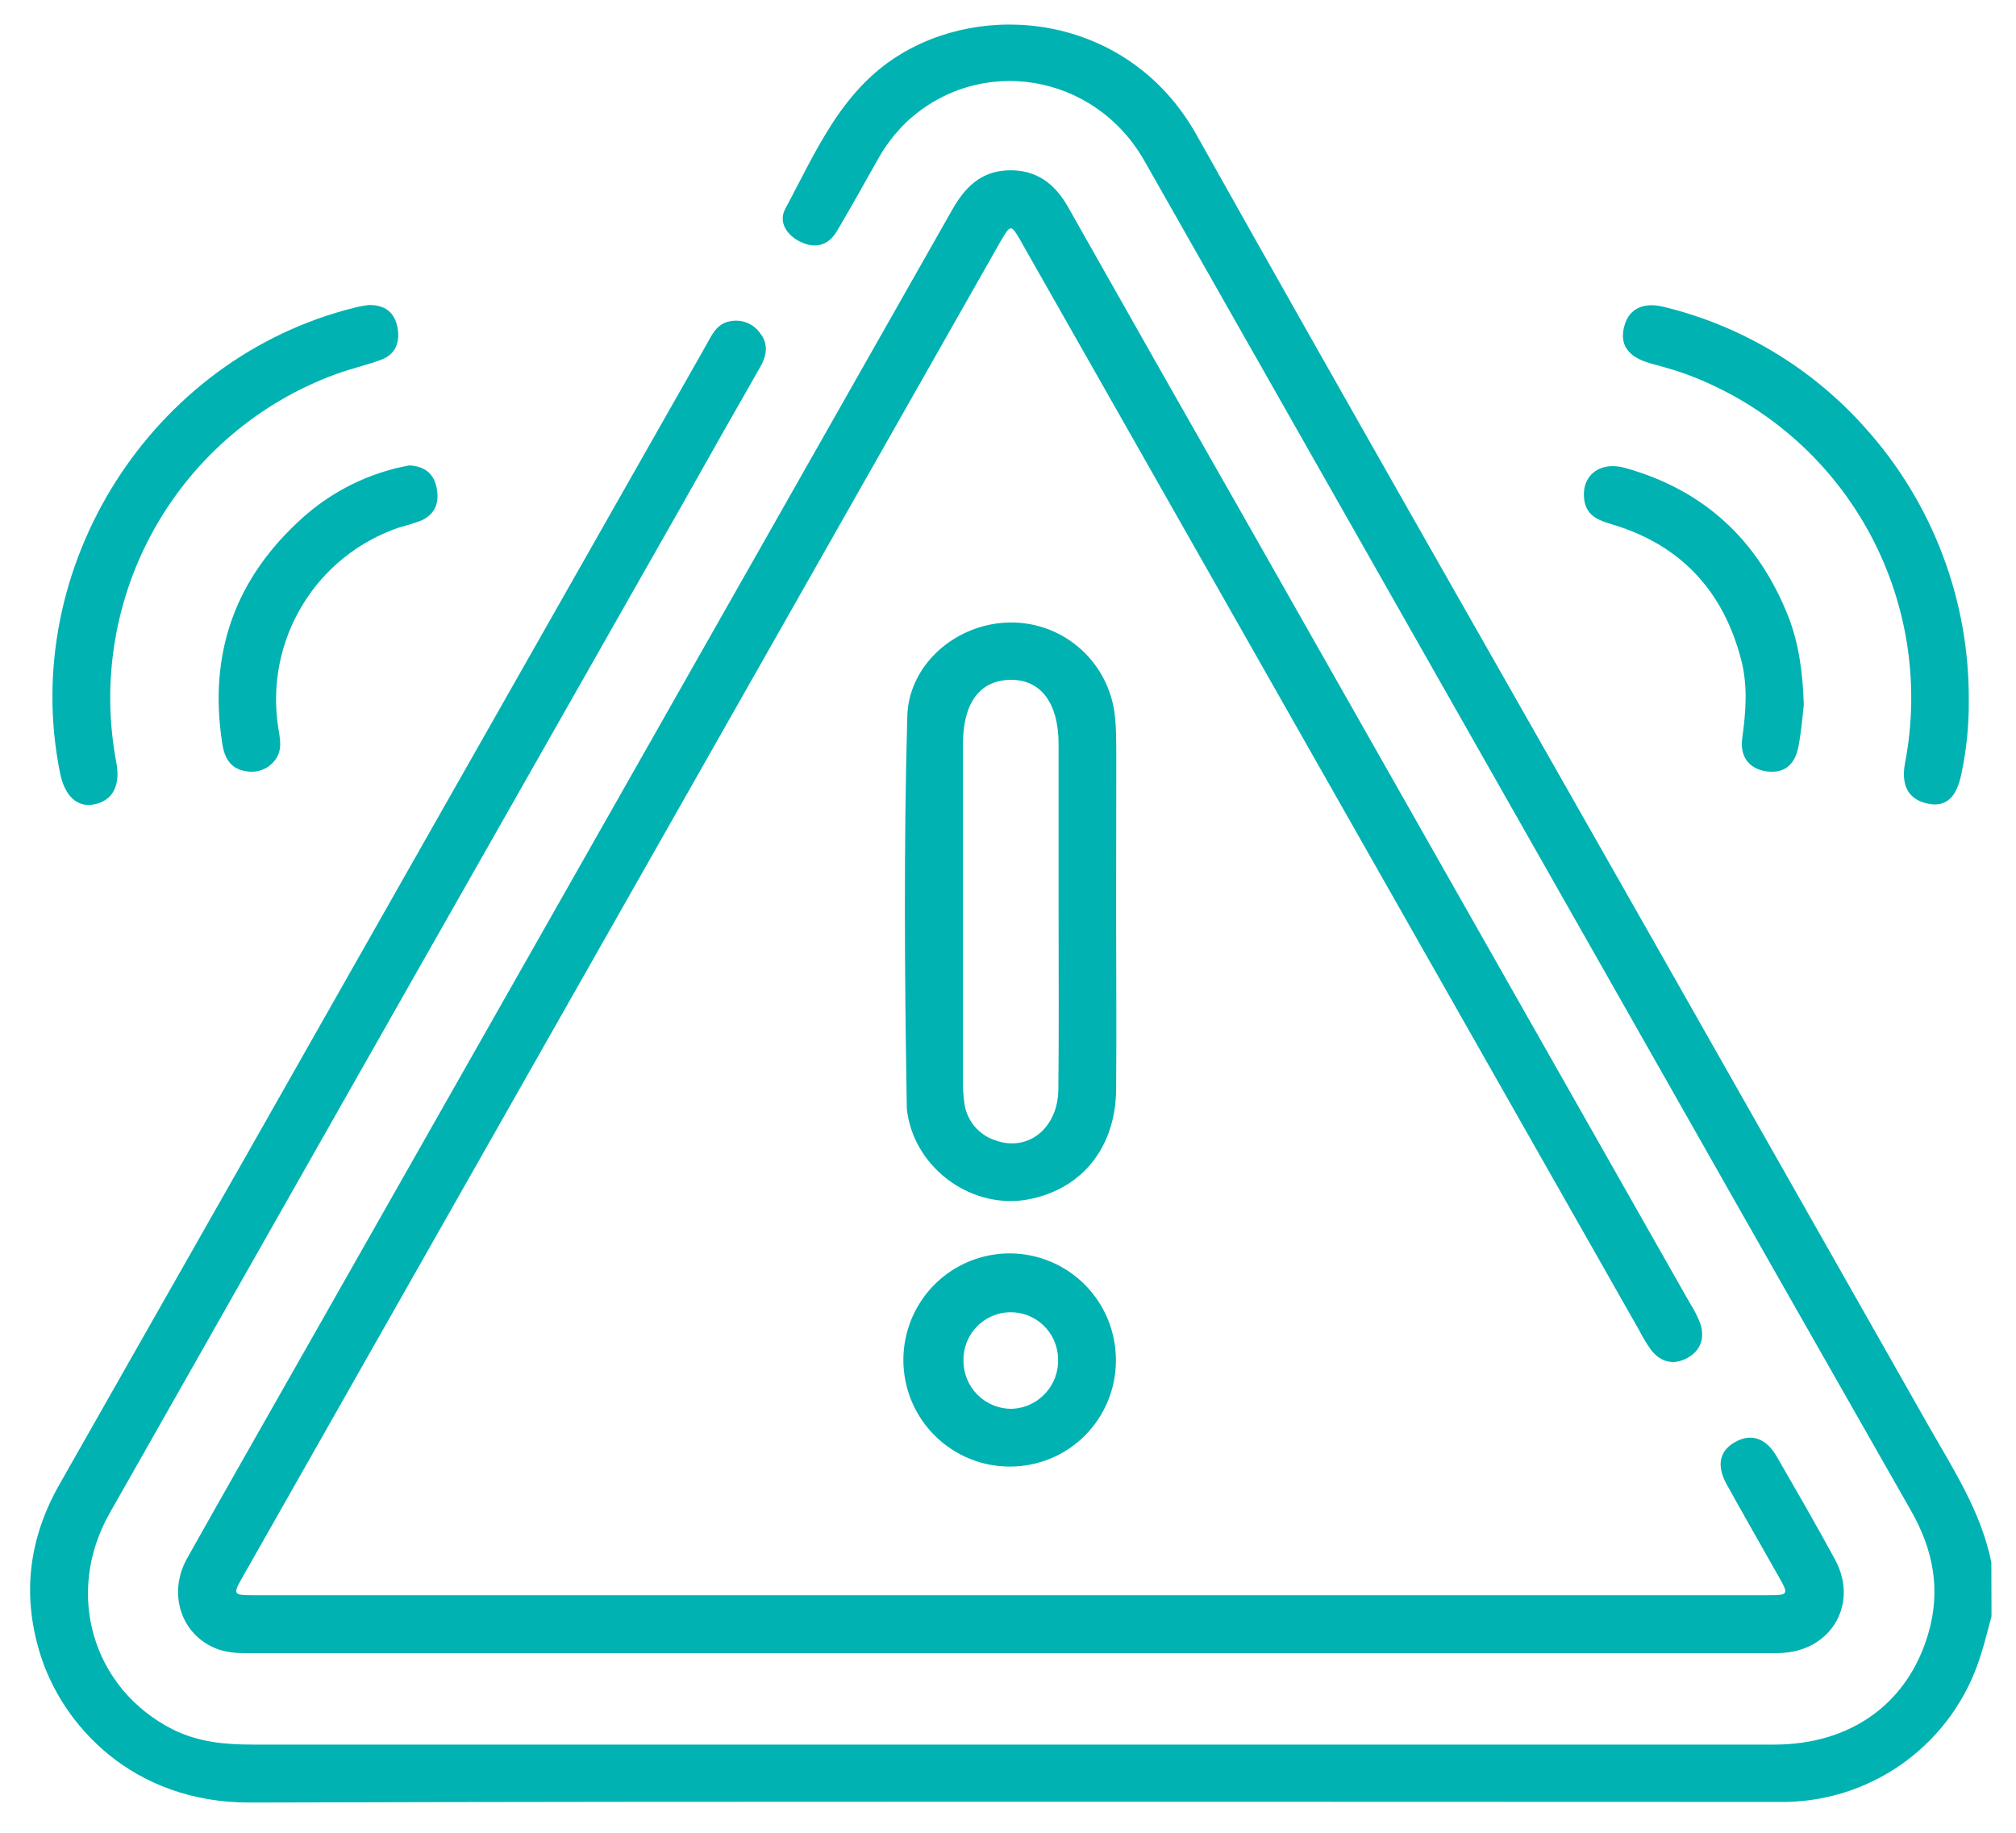
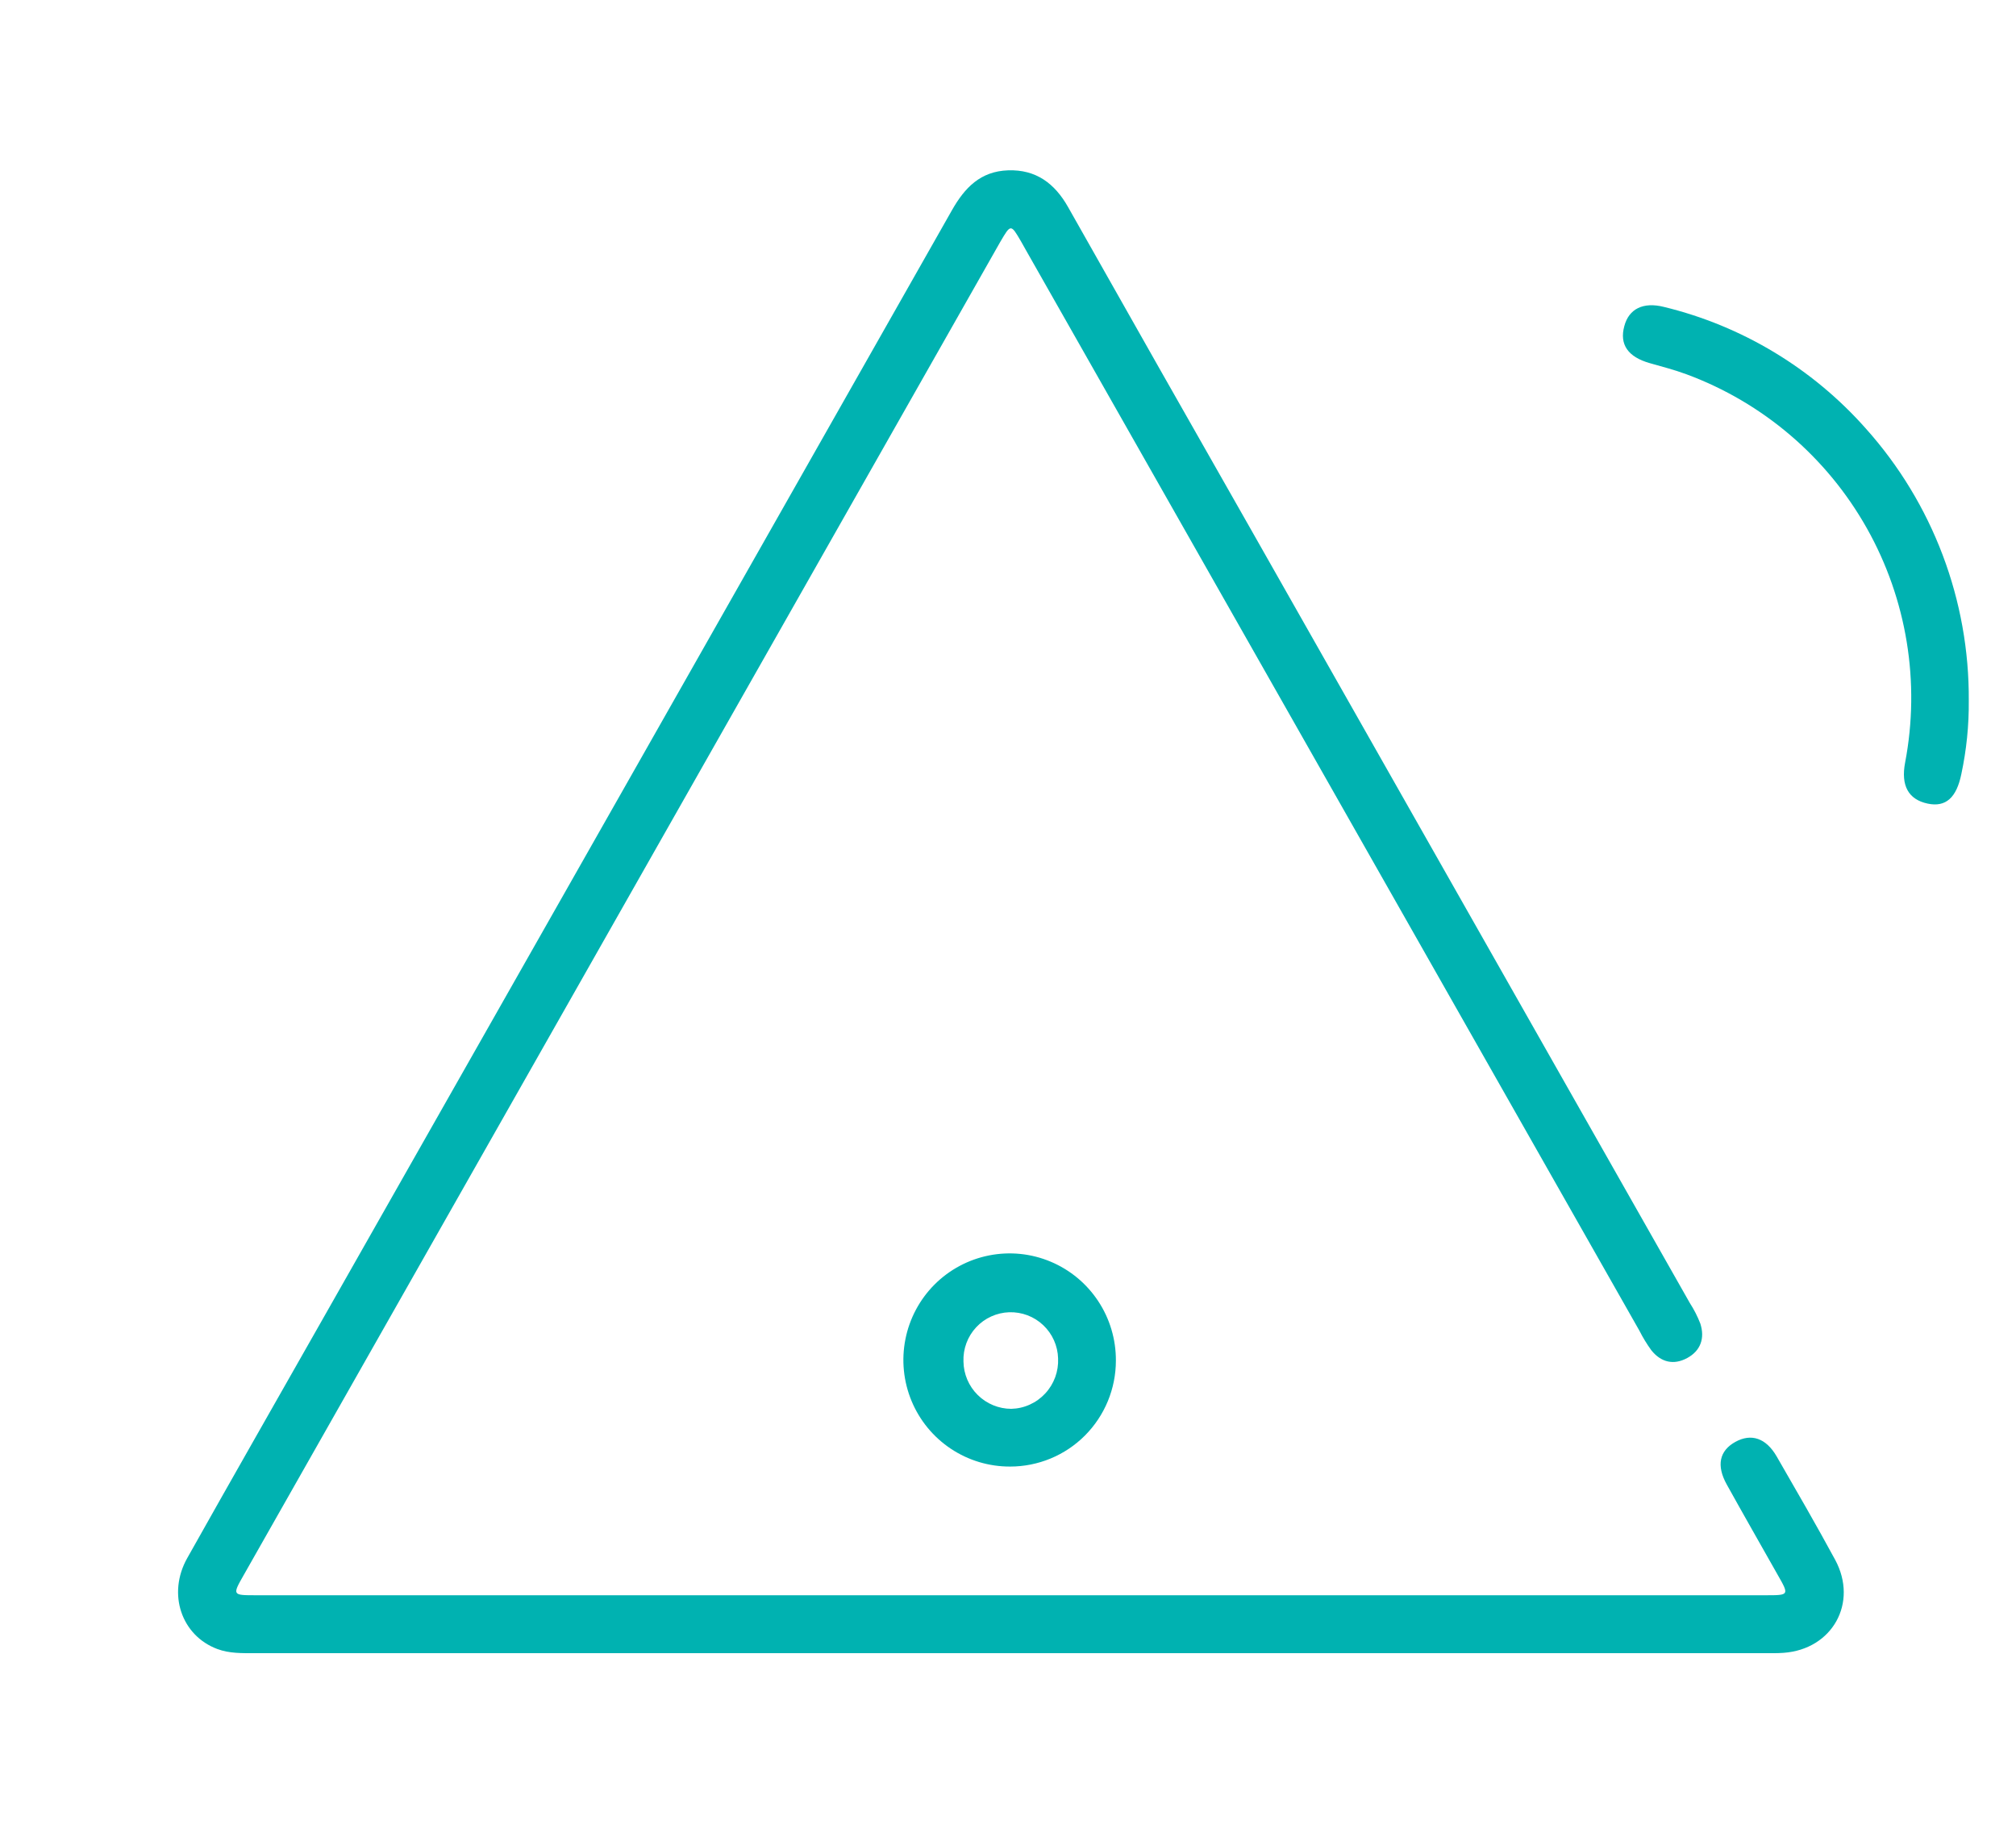
<svg xmlns="http://www.w3.org/2000/svg" width="66" height="60" viewBox="0 0 66 60" fill="none">
  <g clip-path="url(#clip0_111_4259)">
-     <path d="M65.198 52.916C65.076 53.358 64.972 53.807 64.828 54.24C64.398 55.599 63.554 56.788 62.414 57.64C61.275 58.492 59.898 58.964 58.478 58.99C58.31 58.99 58.142 58.99 57.975 58.99C41.377 58.99 24.781 58.963 8.183 59.01C4.354 59.02 2.023 56.489 1.3 54.099C0.715 52.166 0.953 50.343 1.948 48.592C5.858 41.715 9.763 34.835 13.663 27.952C16.814 22.399 19.965 16.848 23.119 11.298C23.303 10.972 23.454 10.606 23.879 10.522C24.066 10.479 24.262 10.492 24.441 10.561C24.62 10.63 24.774 10.751 24.885 10.908C25.169 11.273 25.099 11.646 24.885 12.021C24.029 13.517 23.18 15.014 22.339 16.512C16.084 27.518 9.834 38.528 3.588 49.541C2.101 52.166 3.032 55.292 5.661 56.619C6.499 57.035 7.373 57.113 8.282 57.113C16.391 57.113 24.501 57.113 32.612 57.113C41.102 57.113 49.591 57.113 58.081 57.113C60.594 57.113 62.457 55.768 63.126 53.487C63.548 52.054 63.293 50.726 62.556 49.444C59.493 44.071 56.441 38.701 53.401 33.333C48.091 23.977 42.78 14.621 37.466 5.266C35.828 2.384 32.066 1.777 29.688 3.984C29.296 4.362 28.964 4.798 28.705 5.278C28.273 6.043 27.845 6.813 27.398 7.569C27.118 8.04 26.691 8.15 26.21 7.919C25.763 7.705 25.474 7.277 25.707 6.838C26.733 4.934 27.565 2.883 29.586 1.714C32.584 -0.023 37.056 0.648 39.165 4.403C44.15 13.293 49.218 22.139 54.245 31.002C57.201 36.208 60.154 41.414 63.105 46.62C63.928 48.071 64.855 49.477 65.193 51.146L65.198 52.916Z" fill="#00B2B1" />
    <path d="M33.063 54.12H8.351C7.933 54.12 7.513 54.133 7.112 53.983C5.939 53.543 5.472 52.178 6.129 51.009C7.585 48.417 9.059 45.837 10.525 43.253C17.407 31.131 24.287 19.008 31.163 6.885C31.584 6.142 32.1 5.606 33.006 5.576C33.913 5.546 34.529 6.001 34.968 6.781C36.954 10.298 38.947 13.812 40.947 17.322C45.739 25.768 50.531 34.214 55.323 42.659C55.46 42.871 55.575 43.096 55.666 43.332C55.817 43.806 55.681 44.216 55.236 44.458C54.79 44.7 54.378 44.597 54.063 44.206C53.915 44.002 53.784 43.788 53.671 43.563L33.581 8.178C33.531 8.087 33.48 7.994 33.427 7.904C33.092 7.33 33.092 7.329 32.745 7.922C29.107 14.329 25.471 20.735 21.837 27.142C17.218 35.279 12.601 43.415 7.985 51.552C7.602 52.224 7.602 52.224 8.384 52.224H57.799C58.58 52.224 58.58 52.224 58.196 51.552C57.64 50.567 57.079 49.587 56.531 48.599C56.184 47.975 56.29 47.493 56.811 47.204C57.332 46.915 57.816 47.079 58.163 47.676C58.81 48.8 59.463 49.923 60.08 51.064C60.84 52.473 59.987 53.994 58.392 54.109C58.164 54.126 57.933 54.12 57.704 54.12H33.063Z" fill="#00B2B1" />
-     <path d="M36.54 29.831C36.54 31.779 36.556 33.728 36.54 35.676C36.518 37.553 35.442 38.896 33.73 39.253C31.887 39.634 30.003 38.318 29.708 36.454C29.697 36.393 29.69 36.33 29.687 36.268C29.616 31.994 29.586 27.72 29.703 23.448C29.745 21.935 30.978 20.713 32.461 20.439C32.929 20.349 33.41 20.358 33.874 20.465C34.338 20.572 34.775 20.776 35.155 21.063C35.536 21.349 35.853 21.713 36.085 22.13C36.318 22.547 36.46 23.008 36.504 23.483C36.553 23.987 36.543 24.492 36.545 24.996C36.543 26.604 36.54 28.218 36.54 29.831ZM34.656 29.895C34.656 28.053 34.656 26.21 34.656 24.367C34.656 23.008 34.07 22.235 33.065 22.256C32.059 22.278 31.528 23.031 31.526 24.359C31.526 28.023 31.526 31.687 31.526 35.352C31.521 35.603 31.536 35.854 31.57 36.103C31.605 36.386 31.721 36.653 31.903 36.871C32.086 37.09 32.327 37.251 32.599 37.335C33.653 37.712 34.631 36.942 34.648 35.675C34.671 33.749 34.655 31.821 34.656 29.895Z" fill="#00B2B1" />
-     <path d="M12.055 9.986C12.62 9.972 12.913 10.241 13.009 10.702C13.104 11.162 12.977 11.593 12.481 11.776C11.985 11.959 11.476 12.073 10.991 12.25C8.488 13.168 6.391 14.949 5.075 17.273C3.759 19.598 3.309 22.317 3.805 24.944C3.951 25.7 3.701 26.197 3.108 26.328C2.541 26.454 2.121 26.076 1.965 25.302C0.606 18.564 4.953 11.71 11.63 10.067C11.784 10.026 11.951 10.004 12.055 9.986Z" fill="#00B2B1" />
    <path d="M64.454 22.942C64.461 23.747 64.379 24.551 64.211 25.339C64.052 26.118 63.699 26.433 63.109 26.308C62.477 26.175 62.226 25.718 62.37 24.964C62.871 22.338 62.427 19.619 61.116 17.291C59.805 14.963 57.713 13.178 55.212 12.253C54.822 12.109 54.418 12.003 54.016 11.89C53.297 11.687 53.01 11.278 53.178 10.672C53.327 10.114 53.791 9.875 54.476 10.048C57.031 10.668 59.335 12.056 61.081 14.026C63.274 16.473 64.477 19.652 64.454 22.942Z" fill="#00B2B1" />
    <path d="M33.072 48.011C32.382 48.014 31.707 47.812 31.132 47.43C30.557 47.048 30.109 46.504 29.843 45.865C29.578 45.227 29.507 44.524 29.641 43.845C29.774 43.167 30.106 42.543 30.593 42.054C31.081 41.565 31.703 41.233 32.379 41.099C33.056 40.965 33.756 41.035 34.393 41.302C35.029 41.568 35.572 42.018 35.953 42.595C36.334 43.171 36.535 43.848 36.532 44.54C36.532 44.996 36.443 45.447 36.269 45.869C36.095 46.29 35.84 46.673 35.519 46.995C35.198 47.317 34.816 47.573 34.396 47.747C33.976 47.921 33.526 48.011 33.072 48.011ZM33.108 46.121C33.318 46.116 33.524 46.069 33.714 45.982C33.905 45.896 34.077 45.772 34.219 45.618C34.362 45.465 34.472 45.284 34.545 45.087C34.617 44.89 34.649 44.681 34.64 44.471C34.634 44.266 34.589 44.065 34.505 43.878C34.422 43.691 34.302 43.522 34.153 43.382C34.005 43.241 33.83 43.132 33.639 43.059C33.448 42.987 33.244 42.953 33.04 42.959C32.836 42.966 32.635 43.013 32.449 43.098C32.263 43.182 32.096 43.303 31.957 43.453C31.817 43.603 31.709 43.779 31.638 43.971C31.567 44.163 31.534 44.367 31.542 44.572C31.548 44.985 31.716 45.379 32.009 45.668C32.302 45.958 32.697 46.121 33.108 46.121Z" fill="#00B2B1" />
-     <path d="M13.4 15.236C13.893 15.263 14.186 15.492 14.287 15.934C14.394 16.411 14.275 16.818 13.803 17.036C13.569 17.124 13.331 17.199 13.089 17.261C11.76 17.705 10.63 18.607 9.902 19.807C9.173 21.007 8.892 22.428 9.109 23.816C9.16 24.162 9.257 24.525 9.027 24.851C8.919 25.008 8.768 25.128 8.591 25.198C8.415 25.268 8.222 25.283 8.037 25.243C7.543 25.169 7.348 24.801 7.28 24.364C6.809 21.386 7.702 18.91 9.94 16.92C10.772 16.183 11.764 15.65 12.836 15.362C13.028 15.305 13.235 15.273 13.4 15.236Z" fill="#00B2B1" />
-     <path d="M59.053 23.081C59.012 23.418 58.975 23.935 58.877 24.446C58.753 25.076 58.374 25.335 57.816 25.25C57.258 25.164 56.955 24.769 57.038 24.164C57.157 23.307 57.223 22.453 57.005 21.609C56.427 19.369 55.053 17.865 52.835 17.184C52.384 17.046 51.938 16.925 51.864 16.352C51.764 15.576 52.367 15.083 53.205 15.319C55.794 16.043 57.561 17.688 58.55 20.192C58.88 21.05 59.019 21.962 59.053 23.081Z" fill="#00B2B1" />
  </g>
  <defs>
    <clipPath id="clip0_111_4259">
      <rect width="64.212" height="58.211" fill="white" transform="translate(0.986 0.806)" />
    </clipPath>
  </defs>
</svg>